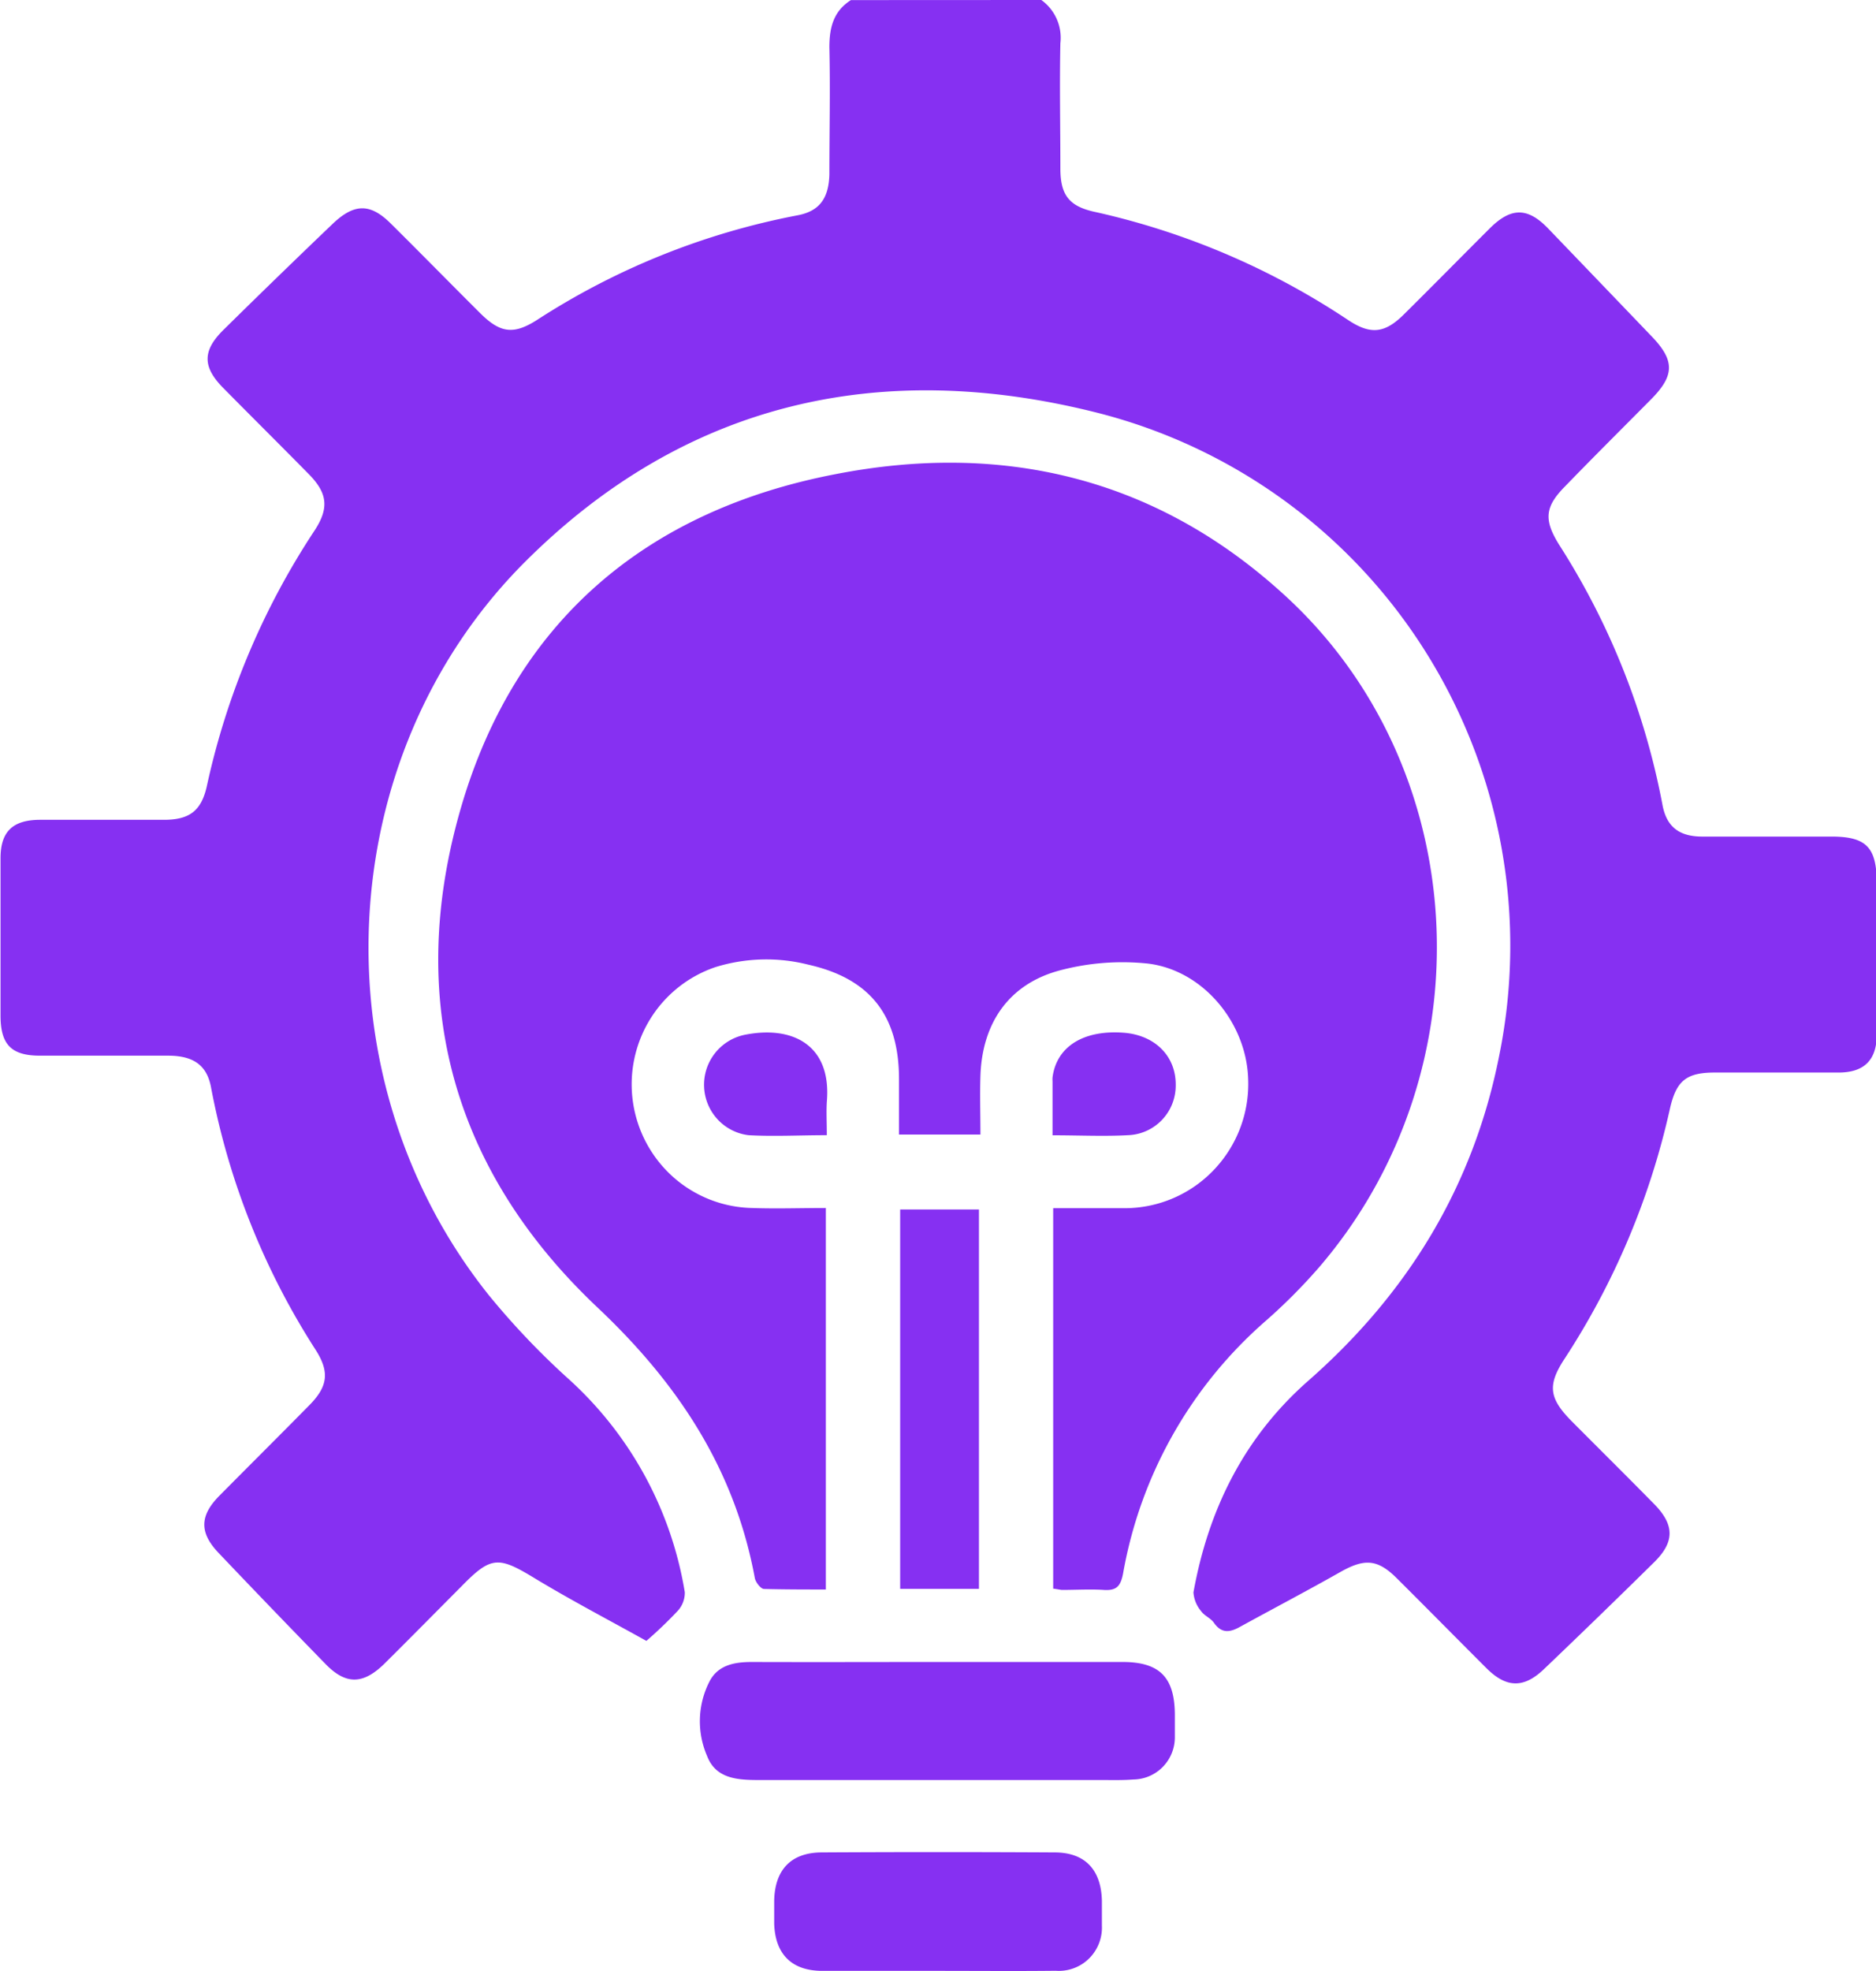
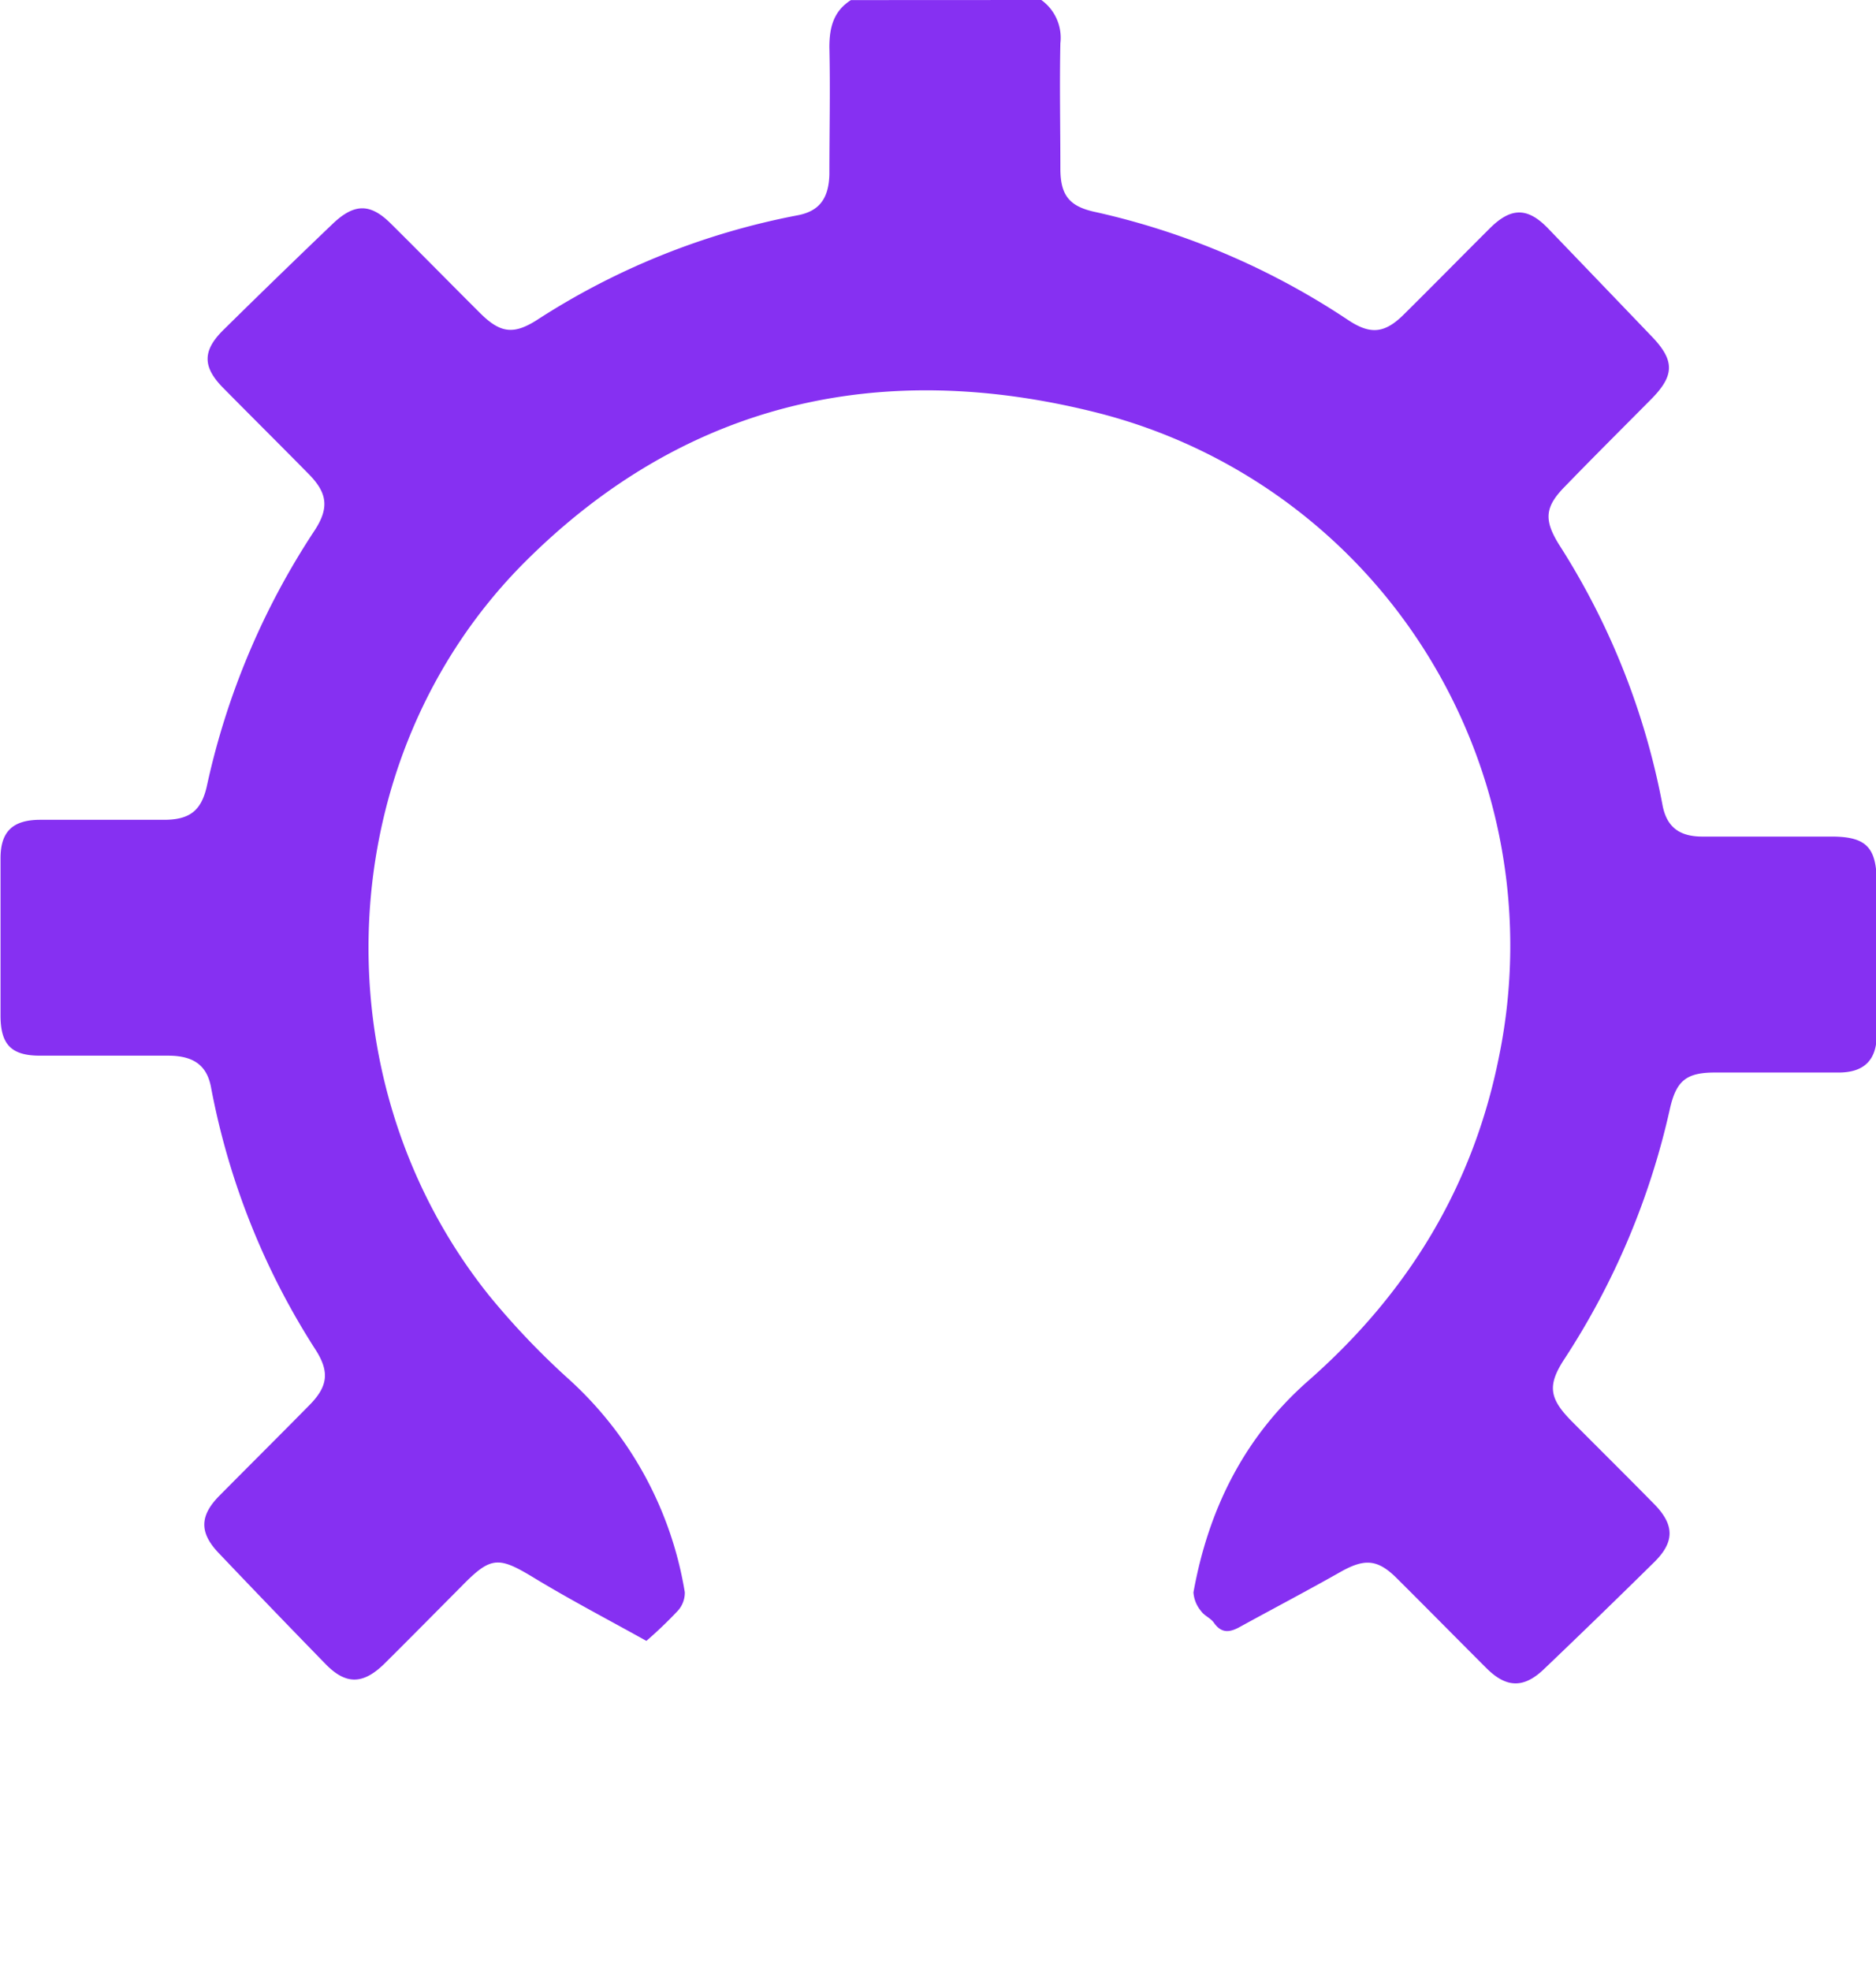
<svg xmlns="http://www.w3.org/2000/svg" width="60" height="63" fill="none" viewBox="0 0 60 63">
  <g clip-path="url(#a)">
    <path fill="#8630F2" d="M33.305 0a1.489 1.489 0 0 1 .609 1.383c-.028 1.335 0 2.667 0 4.002 0 .843.275 1.203 1.08 1.383a23.962 23.962 0 0 1 8.118 3.458c.726.484 1.18.429 1.792-.18.916-.906 1.82-1.826 2.732-2.735.689-.692 1.222-.692 1.886 0 1.108 1.153 2.215 2.305 3.32 3.458.723.758.716 1.235-.03 1.989-.922.93-1.851 1.853-2.753 2.784-.647.653-.688 1.065-.206 1.85a23.468 23.468 0 0 1 3.317 8.33c.127.692.52 1.01 1.245 1.018h4.16c1.119 0 1.445.346 1.449 1.483v4.842c0 .806-.392 1.21-1.2 1.217h-3.979c-.915 0-1.235.263-1.438 1.166a24.198 24.198 0 0 1-3.369 7.985c-.554.844-.495 1.262.23 1.995.882.886 1.766 1.76 2.643 2.653.65.664.647 1.207 0 1.847a306.271 306.271 0 0 1-3.523 3.416c-.65.626-1.208.616-1.851-.027-.957-.955-1.903-1.916-2.86-2.867-.616-.616-1.032-.64-1.8-.208-1.063.602-2.147 1.17-3.217 1.757-.323.18-.591.221-.836-.131-.1-.146-.306-.222-.406-.367a1.04 1.04 0 0 1-.248-.602c.479-2.66 1.628-4.97 3.675-6.767 3.176-2.788 5.272-6.205 6.101-10.375a17.64 17.64 0 0 0-2.305-12.85 17.482 17.482 0 0 0-10.492-7.7c-6.933-1.767-13.227-.387-18.388 4.783-6.194 6.225-6.648 16.52-1.115 23.423.79.965 1.653 1.868 2.58 2.701a11.755 11.755 0 0 1 3.676 6.779.857.857 0 0 1-.231.601c-.316.335-.65.654-.998.955-1.16-.647-2.408-1.297-3.596-2.017-1.139-.691-1.376-.691-2.315.27-.823.827-1.642 1.657-2.468 2.476-.688.675-1.242.675-1.892 0a377.038 377.038 0 0 1-3.407-3.537c-.616-.644-.612-1.18 0-1.81.964-.974 1.938-1.94 2.898-2.915.588-.594.653-1.054.213-1.753a23.538 23.538 0 0 1-3.352-8.383c-.127-.726-.56-1.037-1.376-1.037H1.28c-.909 0-1.26-.346-1.263-1.27v-5.042c0-.844.385-1.22 1.246-1.227h3.98c.823 0 1.202-.29 1.377-1.097a24.083 24.083 0 0 1 3.441-8.15c.472-.72.413-1.198-.189-1.806-.905-.92-1.82-1.826-2.725-2.743-.688-.691-.671-1.213.024-1.888a322.972 322.972 0 0 1 3.479-3.375c.688-.65 1.197-.647 1.848 0 .96.95 1.906 1.916 2.862 2.867.633.63 1.057.691 1.79.231a23.373 23.373 0 0 1 8.344-3.358c.709-.13 1.012-.536 1.032-1.314 0-1.355.031-2.708 0-4.06 0-.646.138-1.155.688-1.508L33.304 0Z" />
-     <path fill="#8630F2" d="M33.684 50.778v-12.16h2.305a3.94 3.94 0 0 0 2.843-1.234 3.98 3.98 0 0 0 1.087-2.915c-.062-1.785-1.446-3.458-3.207-3.67a7.803 7.803 0 0 0-2.829.222c-1.617.436-2.47 1.68-2.526 3.368-.02.612 0 1.225 0 1.875h-2.604v-1.767c0-2.03-.916-3.217-2.901-3.663-.976-.247-2-.22-2.963.076a3.936 3.936 0 0 0-2.11 1.69 3.97 3.97 0 0 0 .766 5.035c.699.614 1.59.96 2.518.977.77.028 1.541 0 2.35 0v12.194c-.65 0-1.315 0-1.975-.017-.107 0-.272-.218-.296-.346-.644-3.486-2.46-6.225-5.027-8.646-4.646-4.381-6.156-9.85-4.37-15.988 1.74-5.969 5.949-9.493 11.967-10.651 5.31-1.038 10.206.086 14.304 3.804 6.105 5.502 6.61 15.2 1.187 21.528a17.875 17.875 0 0 1-1.72 1.729 13.908 13.908 0 0 0-4.563 8.072c-.079.411-.21.556-.62.529-.409-.028-.897 0-1.345 0-.075-.01-.134-.024-.271-.042Zm-3.654 2.345h5.873c1.187 0 1.665.491 1.672 1.68v.737a1.352 1.352 0 0 1-.392.943 1.34 1.34 0 0 1-.936.396c-.344.027-.688.017-1.032.017h-10.95c-.688 0-1.376-.045-1.651-.771a2.78 2.78 0 0 1 .1-2.421c.282-.495.798-.581 1.335-.581 1.985.007 3.985 0 5.98 0Zm-.06 9.873h-3.667c-.98 0-1.51-.532-1.542-1.507v-.737c.02-.986.537-1.535 1.51-1.542 2.485-.014 4.97-.014 7.457 0 .974 0 1.49.553 1.514 1.542v.795a1.39 1.39 0 0 1-.414 1.057 1.375 1.375 0 0 1-1.062.389c-1.266.014-2.532.003-3.795.003Z" />
-     <path fill="#8630F2" d="M31.31 50.785h-2.52V38.66h2.52v12.125Zm2.353-14.497v-1.73a.719.719 0 0 1 0-.12c.127-.982.984-1.522 2.267-1.429 1.005.073 1.68.744 1.673 1.67.004.405-.144.795-.416 1.092-.272.298-.646.48-1.047.51-.795.048-1.596.007-2.477.007Zm-7.219-.003c-.884 0-1.697.045-2.502 0a1.615 1.615 0 0 1-.992-.507 1.63 1.63 0 0 1 .84-2.696c1.532-.318 2.798.301 2.657 2.103-.024.332-.003.678-.003 1.1Z" />
  </g>
  <defs>
    <clipPath id="a">
      <path fill="#fff" d="M0 0h60v63H0z" />
    </clipPath>
  </defs>
</svg>